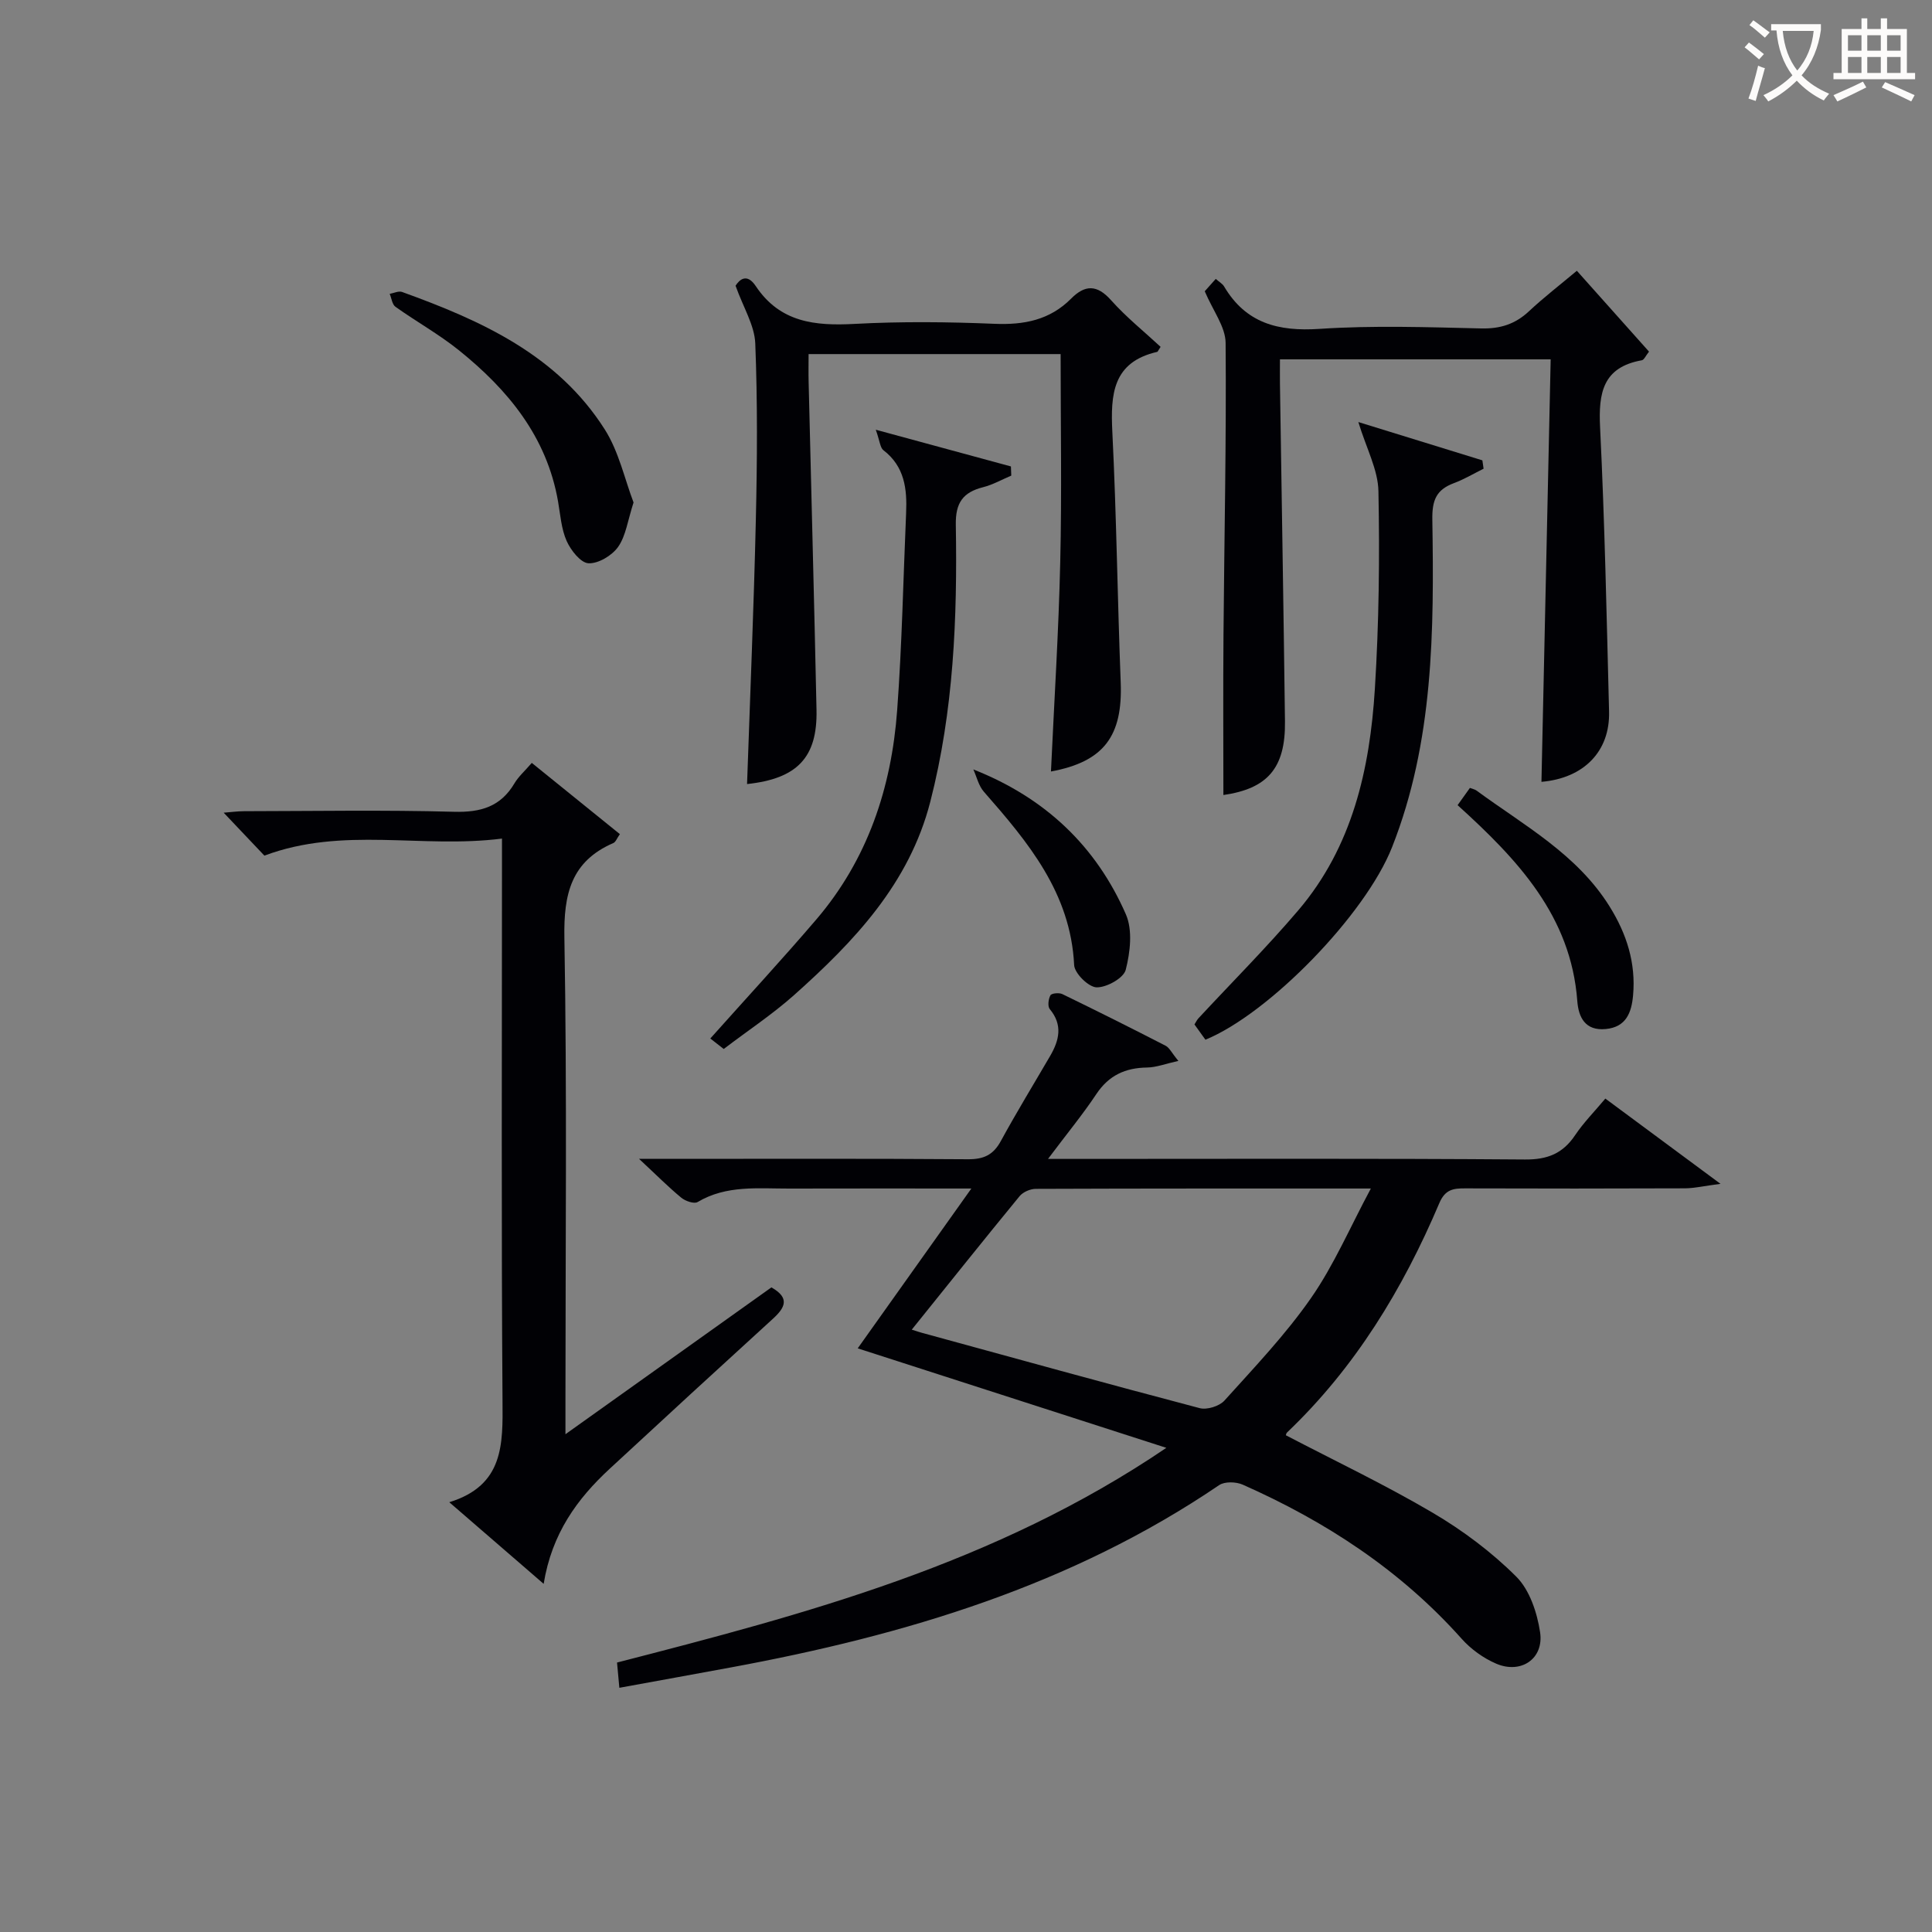
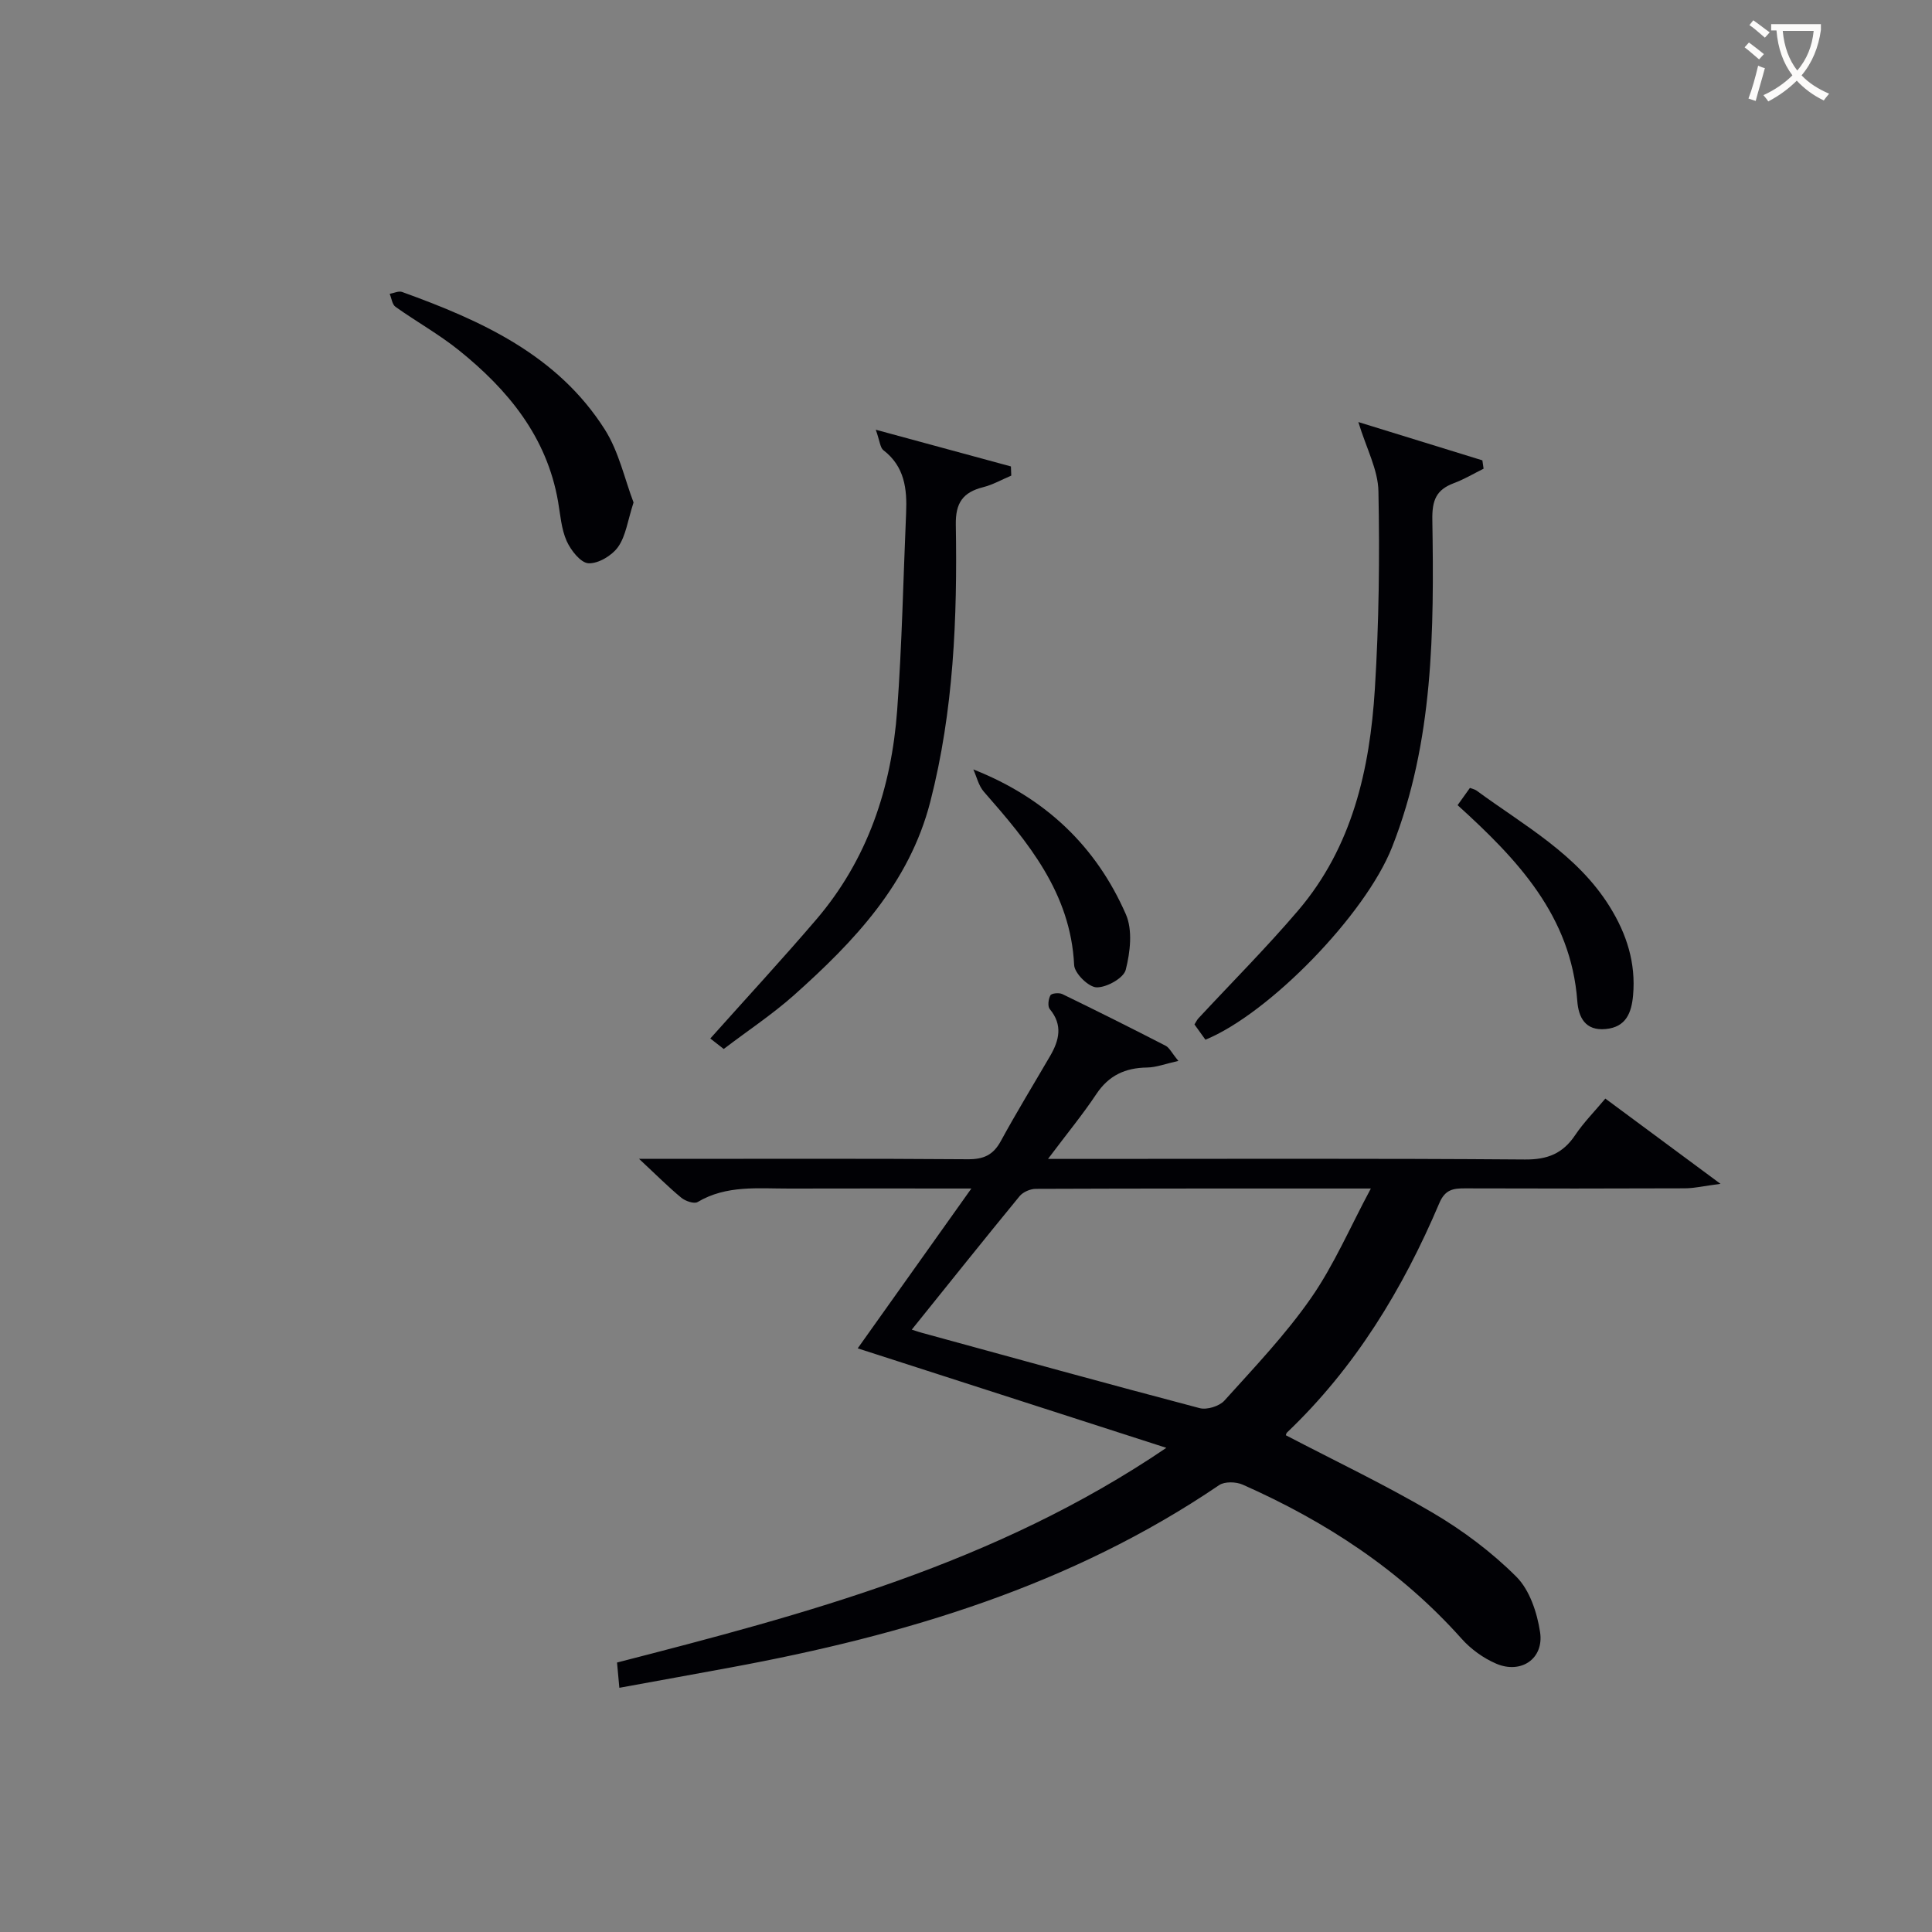
<svg xmlns="http://www.w3.org/2000/svg" enable-background="new 0 0 400 400" viewBox="0 0 400 400">
  <rect x="0" y="0" width="400" height="400" fill="#808080" stroke="none" />
  <g fill="#010105">
    <path d="m241.48 299.76c-22.14-7.14-42.92-13.84-63.9-20.6 7.39-10.39 15.08-21.21 23.53-33.09-13.54 0-25.62-.03-37.7.01-6.44.02-13-.77-18.98 2.79-.72.43-2.53-.2-3.37-.89-2.69-2.22-5.15-4.7-8.75-8.05h6.12c20.66 0 41.32-.08 61.97.08 3.24.02 5.22-.87 6.79-3.73 3.26-5.98 6.82-11.8 10.25-17.69 1.87-3.23 2.63-6.39-.09-9.66-.48-.57-.3-2.08.13-2.86.23-.43 1.78-.58 2.45-.26 7.17 3.48 14.31 7.05 21.4 10.7.78.4 1.23 1.43 2.64 3.14-2.67.59-4.57 1.34-6.48 1.37-4.51.06-7.92 1.62-10.5 5.49-2.83 4.25-6.1 8.22-10.01 13.43h6.29c30.82 0 61.64-.12 92.46.12 4.7.04 7.85-1.25 10.4-5.06 1.74-2.59 3.98-4.85 6.24-7.55 7.7 5.7 15.11 11.19 23.84 17.65-3.44.45-5.42.92-7.4.93-15.16.06-30.32.06-45.48.01-2.47-.01-4.14.23-5.34 3.07-7.54 17.76-17.42 34.04-31.52 47.47-.21.2-.24.6-.24.58 10.18 5.31 20.54 10.24 30.38 16.03 6.24 3.67 12.21 8.14 17.32 13.24 2.77 2.76 4.32 7.46 4.93 11.51.82 5.49-3.95 8.71-9.1 6.5-2.65-1.14-5.24-3.01-7.16-5.17-12.64-14.17-28.11-24.27-45.31-31.89-1.38-.61-3.73-.68-4.88.1-30.61 20.79-65.1 31.09-100.97 37.72-7.61 1.41-15.22 2.78-23.21 4.24-.18-1.99-.3-3.28-.48-5.23 39.11-10.07 78.21-20.36 113.73-44.45zm-52.71-24.47c1.21.38 1.66.54 2.12.66 19.15 5.24 38.29 10.54 57.49 15.59 1.51.4 4.08-.4 5.13-1.57 6.21-6.89 12.67-13.67 17.94-21.25 4.72-6.78 8.02-14.54 12.37-22.65-24.12 0-46.74-.02-69.37.07-1.14 0-2.64.65-3.35 1.51-7.37 8.97-14.61 18.05-22.33 27.64z" />
-     <path d="m103.93 173.62c-16.66 2.12-32.92-2.57-49.19 3.53-2.23-2.35-5.18-5.46-8.43-8.89 1.48-.11 2.86-.31 4.24-.31 14.49-.02 28.98-.28 43.46.12 5.53.15 9.64-1.05 12.51-5.9.83-1.4 2.12-2.52 3.58-4.22 6.12 4.95 12.09 9.78 18.24 14.75-.61.85-.86 1.63-1.35 1.84-8.74 3.79-10.3 10.55-10.14 19.57.56 31.96.22 63.95.22 95.92v6.91c14.73-10.5 28.67-20.44 42.64-30.4 3.86 2.18 2.86 4.17.32 6.49-11.31 10.31-22.58 20.67-33.81 31.07-6.72 6.22-11.96 13.37-13.66 23.82-6.66-5.76-12.71-10.99-19.54-16.9 11.33-3.5 11.09-12.02 11.02-21.08-.26-36.47-.11-72.94-.11-109.41 0-1.97 0-3.92 0-6.91z" />
-     <path d="m319.14 161.87c.64-29.05 1.27-58.08 1.91-87.47-19.04 0-37.12 0-56.05 0 0 1.59-.02 3.33 0 5.06.35 23.31.75 46.61 1.04 69.92.12 9.74-3.7 13.91-12.75 15.22 0-10.97-.07-22.06.02-33.15.16-20.15.61-40.31.44-60.46-.03-3.34-2.62-6.66-4.32-10.69.35-.4 1.25-1.4 2.28-2.56.77.68 1.4 1.02 1.71 1.54 4.52 7.66 11.23 9.38 19.78 8.81 11.12-.74 22.32-.35 33.48-.09 3.94.09 7.02-.89 9.87-3.55 3.03-2.84 6.33-5.38 9.92-8.39 5.03 5.64 9.94 11.14 14.94 16.74-.68.85-1.02 1.71-1.49 1.79-8.08 1.44-8.99 6.76-8.64 13.87.96 19.61 1.36 39.24 1.86 58.87.21 8.22-5.21 13.79-14 14.54z" />
-     <path d="m219.59 73.31c-17.55 0-34.47 0-52.18 0 0 1.98-.04 3.92.01 5.85.54 22.6 1.15 45.21 1.63 67.81.21 9.85-3.98 14.25-14.38 15.36.63-18.28 1.4-36.52 1.82-54.77.28-12.15.36-24.32-.12-36.46-.15-3.75-2.46-7.4-4.08-11.94.76-1.22 2.32-2.72 4.18.07 5.03 7.54 12.26 8.27 20.46 7.83 9.63-.52 19.32-.42 28.96-.02 6.13.26 11.47-.78 15.88-5.22 2.86-2.88 5.35-2.94 8.26.33 3.15 3.53 6.89 6.53 10.26 9.66-.52.78-.58 1.01-.7 1.04-9.25 2.12-9.68 8.81-9.29 16.62.86 17.26 1.06 34.55 1.73 51.82.43 11.06-3.44 16.41-14.44 18.44.67-14.55 1.59-28.94 1.92-43.34.34-14.28.08-28.56.08-43.08z" />
    <path d="m281.23 87.38c8.7 2.69 17.19 5.31 25.68 7.93.08.58.17 1.15.25 1.73-2.04 1.01-4.02 2.2-6.15 2.99-3.65 1.37-4.53 3.52-4.46 7.59.36 22.94.28 45.92-8.33 67.76-5.51 14-25.48 34.49-38.65 39.88-.72-1.01-1.48-2.06-2.27-3.16.33-.52.53-.96.84-1.29 6.9-7.43 14.08-14.62 20.65-22.33 11.2-13.14 14.82-29.21 15.86-45.84.85-13.6 1.01-27.27.74-40.9-.07-4.46-2.49-8.88-4.16-14.36z" />
    <path d="m149.84 217.18c-1.33-1.04-2.22-1.73-2.78-2.17 7.58-8.49 14.9-16.41 21.91-24.6 10.66-12.45 15.6-27.3 16.78-43.37 1-13.58 1.26-27.21 1.85-40.82.22-4.97-.3-9.64-4.7-13.01-.68-.52-.73-1.86-1.58-4.24 10.18 2.76 19.08 5.18 27.98 7.6.02.63.05 1.27.07 1.9-1.94.82-3.81 1.89-5.83 2.4-4.15 1.05-5.73 3.21-5.65 7.76.33 19.29-.44 38.51-5.28 57.35-4.35 16.95-15.76 28.94-28.26 40.09-4.46 3.96-9.48 7.28-14.51 11.11z" />
    <path d="m131.17 104.03c-1.22 3.77-1.59 6.91-3.19 9.19-1.26 1.79-4.08 3.49-6.13 3.4-1.61-.07-3.66-2.67-4.52-4.59-1.12-2.5-1.31-5.43-1.79-8.2-2.33-13.41-10.36-23.13-20.54-31.32-4.12-3.31-8.8-5.91-13.12-8.99-.69-.49-.81-1.77-1.2-2.68.86-.15 1.85-.65 2.57-.39 16.42 5.93 32.19 13.05 41.98 28.49 2.91 4.6 4.1 10.27 5.94 15.09z" />
    <path d="m301.78 166.7c.97-1.35 1.73-2.42 2.55-3.57.52.2 1.01.29 1.37.55 9.86 7.24 20.82 13.17 27.57 24.03 3.53 5.68 5.44 11.68 4.84 18.38-.32 3.54-1.42 6.56-5.66 6.96-4.28.41-5.64-2.46-5.89-5.82-1.31-17.55-12.28-29.21-24.78-40.53z" />
    <path d="m201.52 159.3c14.98 5.91 25.45 15.98 31.58 30 1.43 3.27.9 7.84-.03 11.49-.44 1.72-3.96 3.68-6.03 3.63-1.66-.04-4.57-2.9-4.65-4.62-.73-14.94-9.54-25.44-18.69-35.88-1.09-1.24-1.48-3.07-2.18-4.62z" />
  </g>
  <path d="m362.1 8.8c1.1.8 2.1 1.6 3.1 2.4l-1 1.1c-1.3-1.1-2.3-2-3-2.5zm1.9 4.8c.5.2.9.4 1.4.5-.6 2.3-1.3 4.5-1.9 6.8l-1.5-.5c.8-2.1 1.4-4.3 2-6.8zm-1-9.4c1.3.9 2.4 1.8 3.4 2.5l-1 1.1c-1.4-1.2-2.4-2.1-3.2-2.6zm3.7 2.2v-1.4h10.3v1.2c-.5 3.6-1.8 6.8-4 9.4 1.5 1.6 3.4 2.8 5.7 3.8-.3.4-.7.8-1.1 1.4-2.3-1.1-4.1-2.5-5.6-4.1-1.6 1.6-3.6 3.1-5.9 4.3-.3-.5-.7-.9-1-1.3 2.4-1.1 4.4-2.5 6-4.1-1.9-2.5-3-5.6-3.3-9.3h-1.1zm8.8 0h-6.4c.3 3.3 1.3 6 3 8.2 2-2.3 3.1-5.1 3.4-8.2z" fill="#fcfbfa" />
-   <path d="m385.3 3.8h1.3v2.2h2.8v-2.2h1.3v2.2h4.1v9.1h1.7v1.3h-16.9v-1.3h1.7v-9.1h4.1v-2.2zm.4 13.1.7 1.2c-1.8.9-3.8 1.9-6 2.9-.2-.4-.5-.8-.8-1.3 2.3-1 4.3-1.9 6.1-2.8zm-3.1-6.4h2.8v-3.2h-2.8zm0 4.6h2.8v-3.3h-2.8zm4-4.6h2.8v-3.2h-2.8zm0 4.6h2.8v-3.3h-2.8zm3.7 1.9c2.1.9 4.1 1.8 6.1 2.7l-.7 1.3c-2.2-1.1-4.2-2-6.1-2.9zm3.2-9.7h-2.8v3.2h2.8zm-2.8 7.8h2.8v-3.3h-2.8z" fill="#fcfbfa" />
</svg>